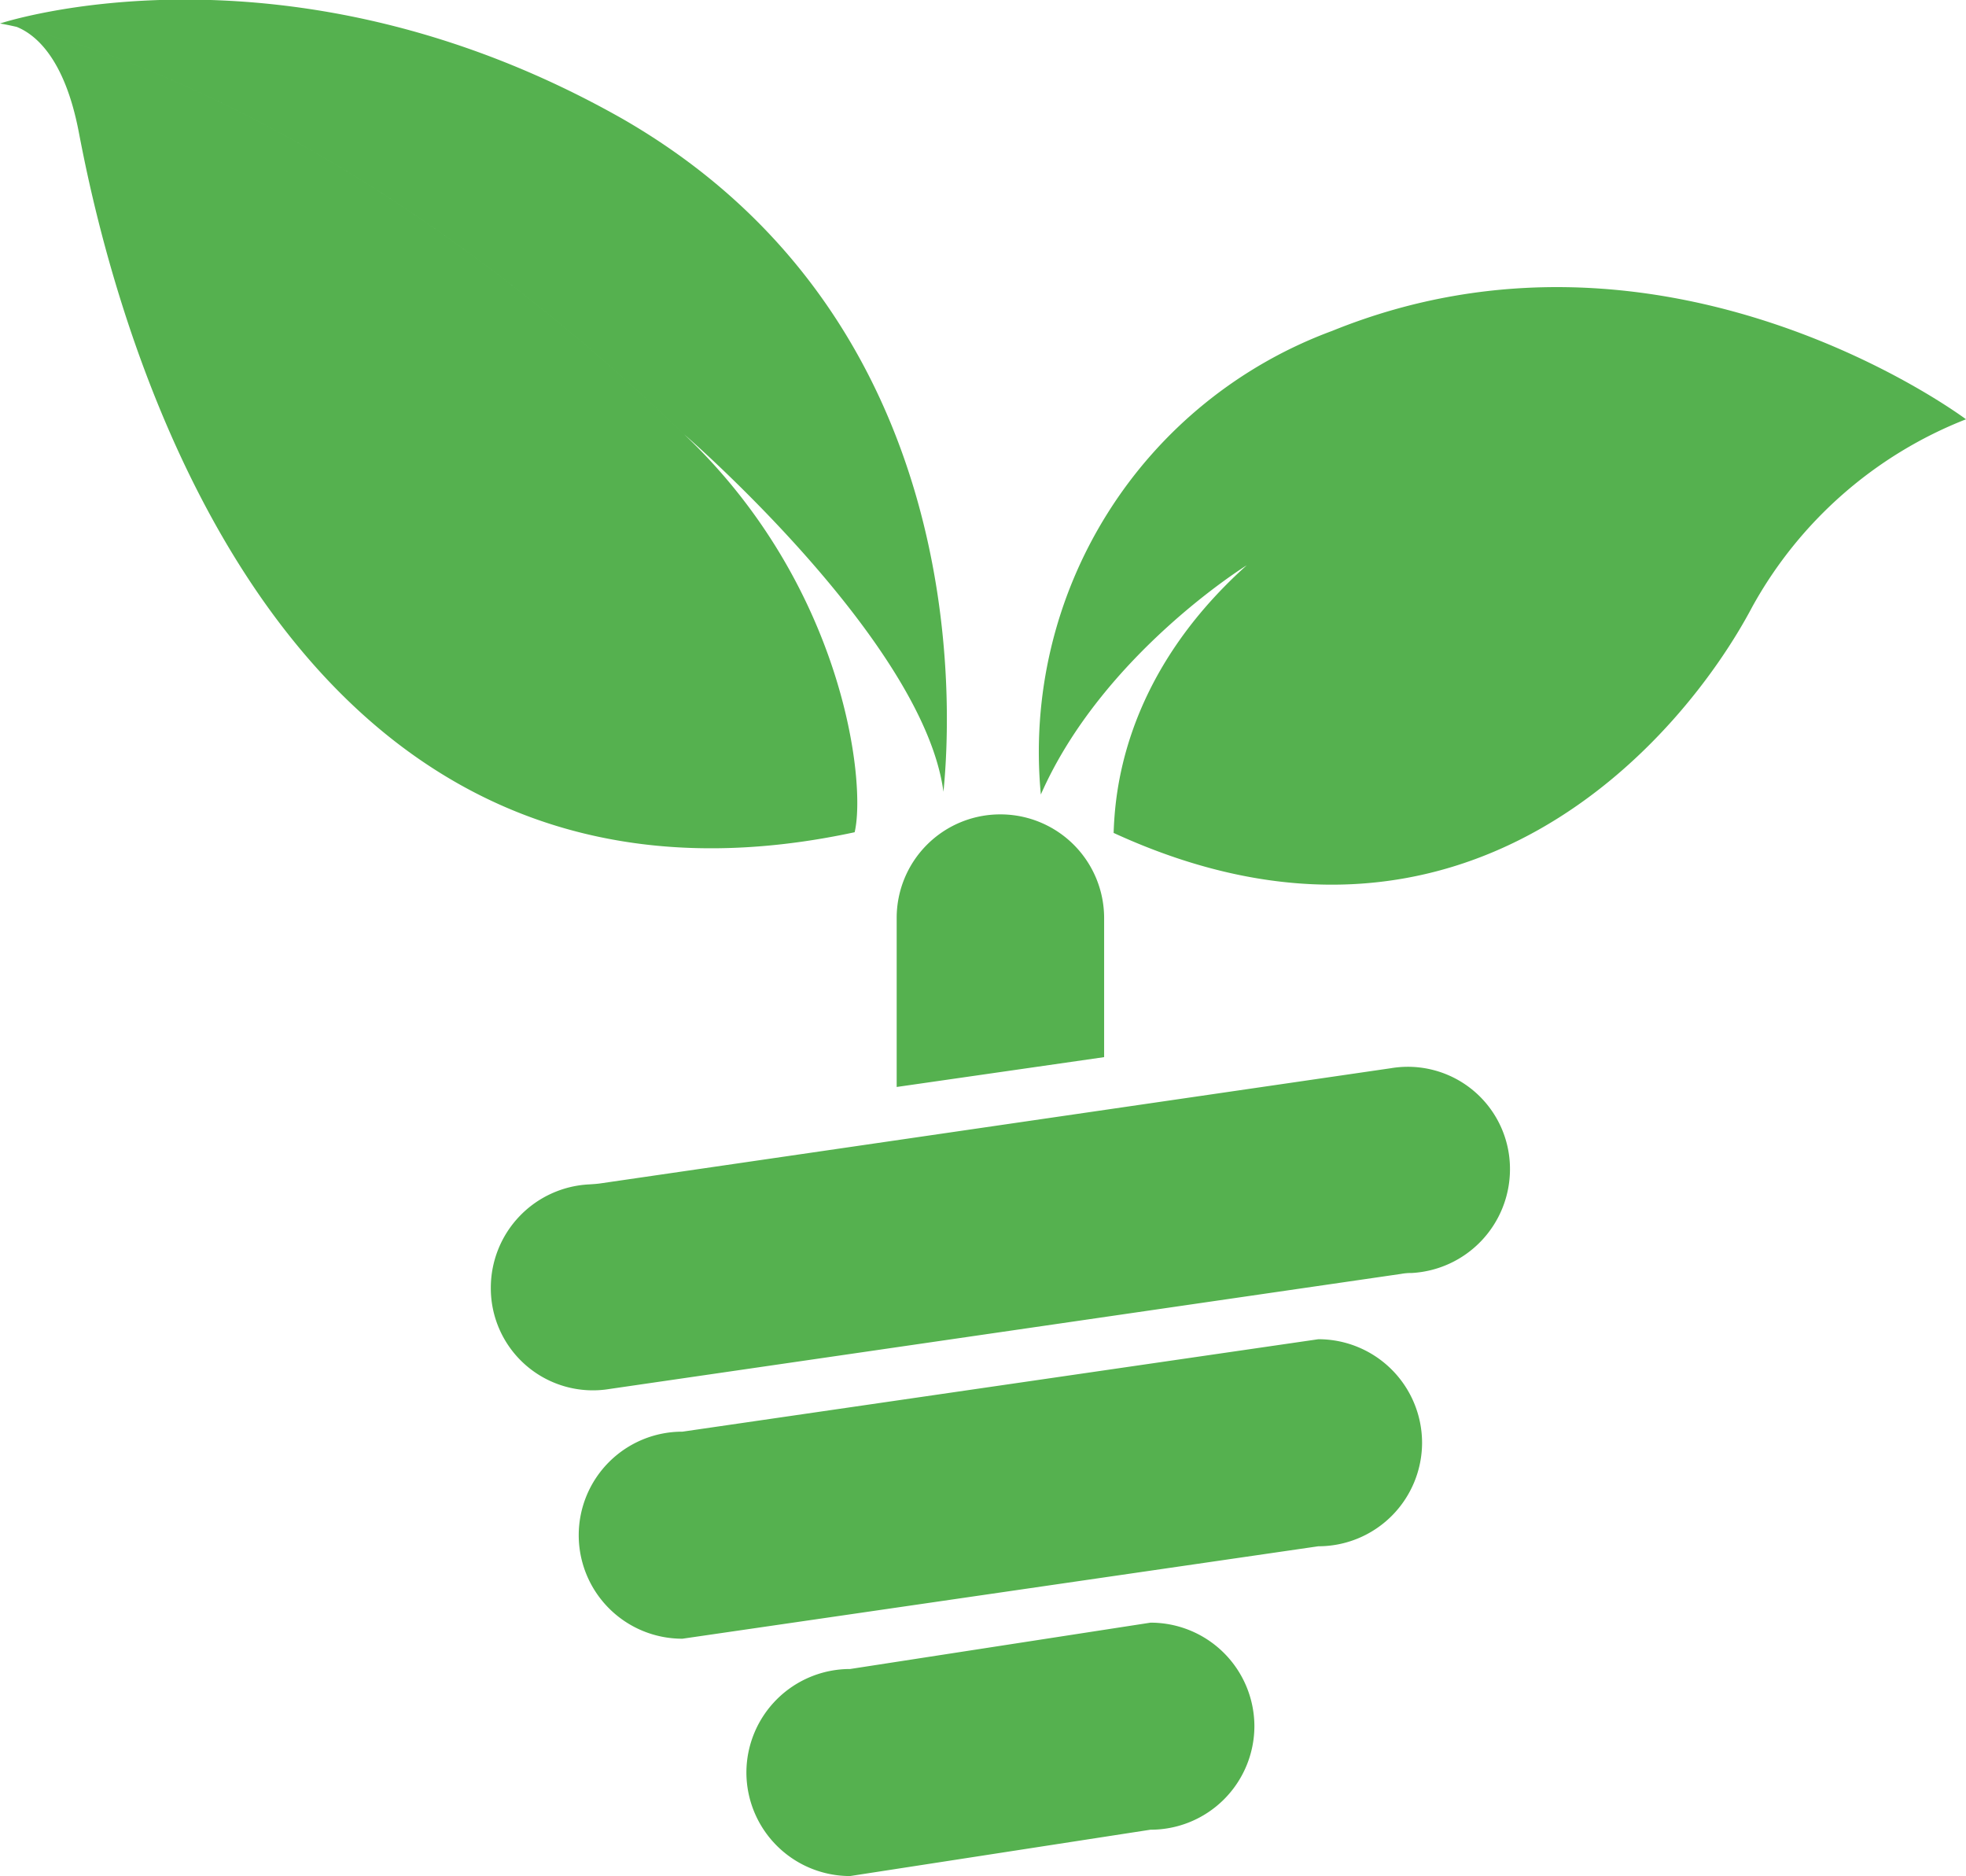
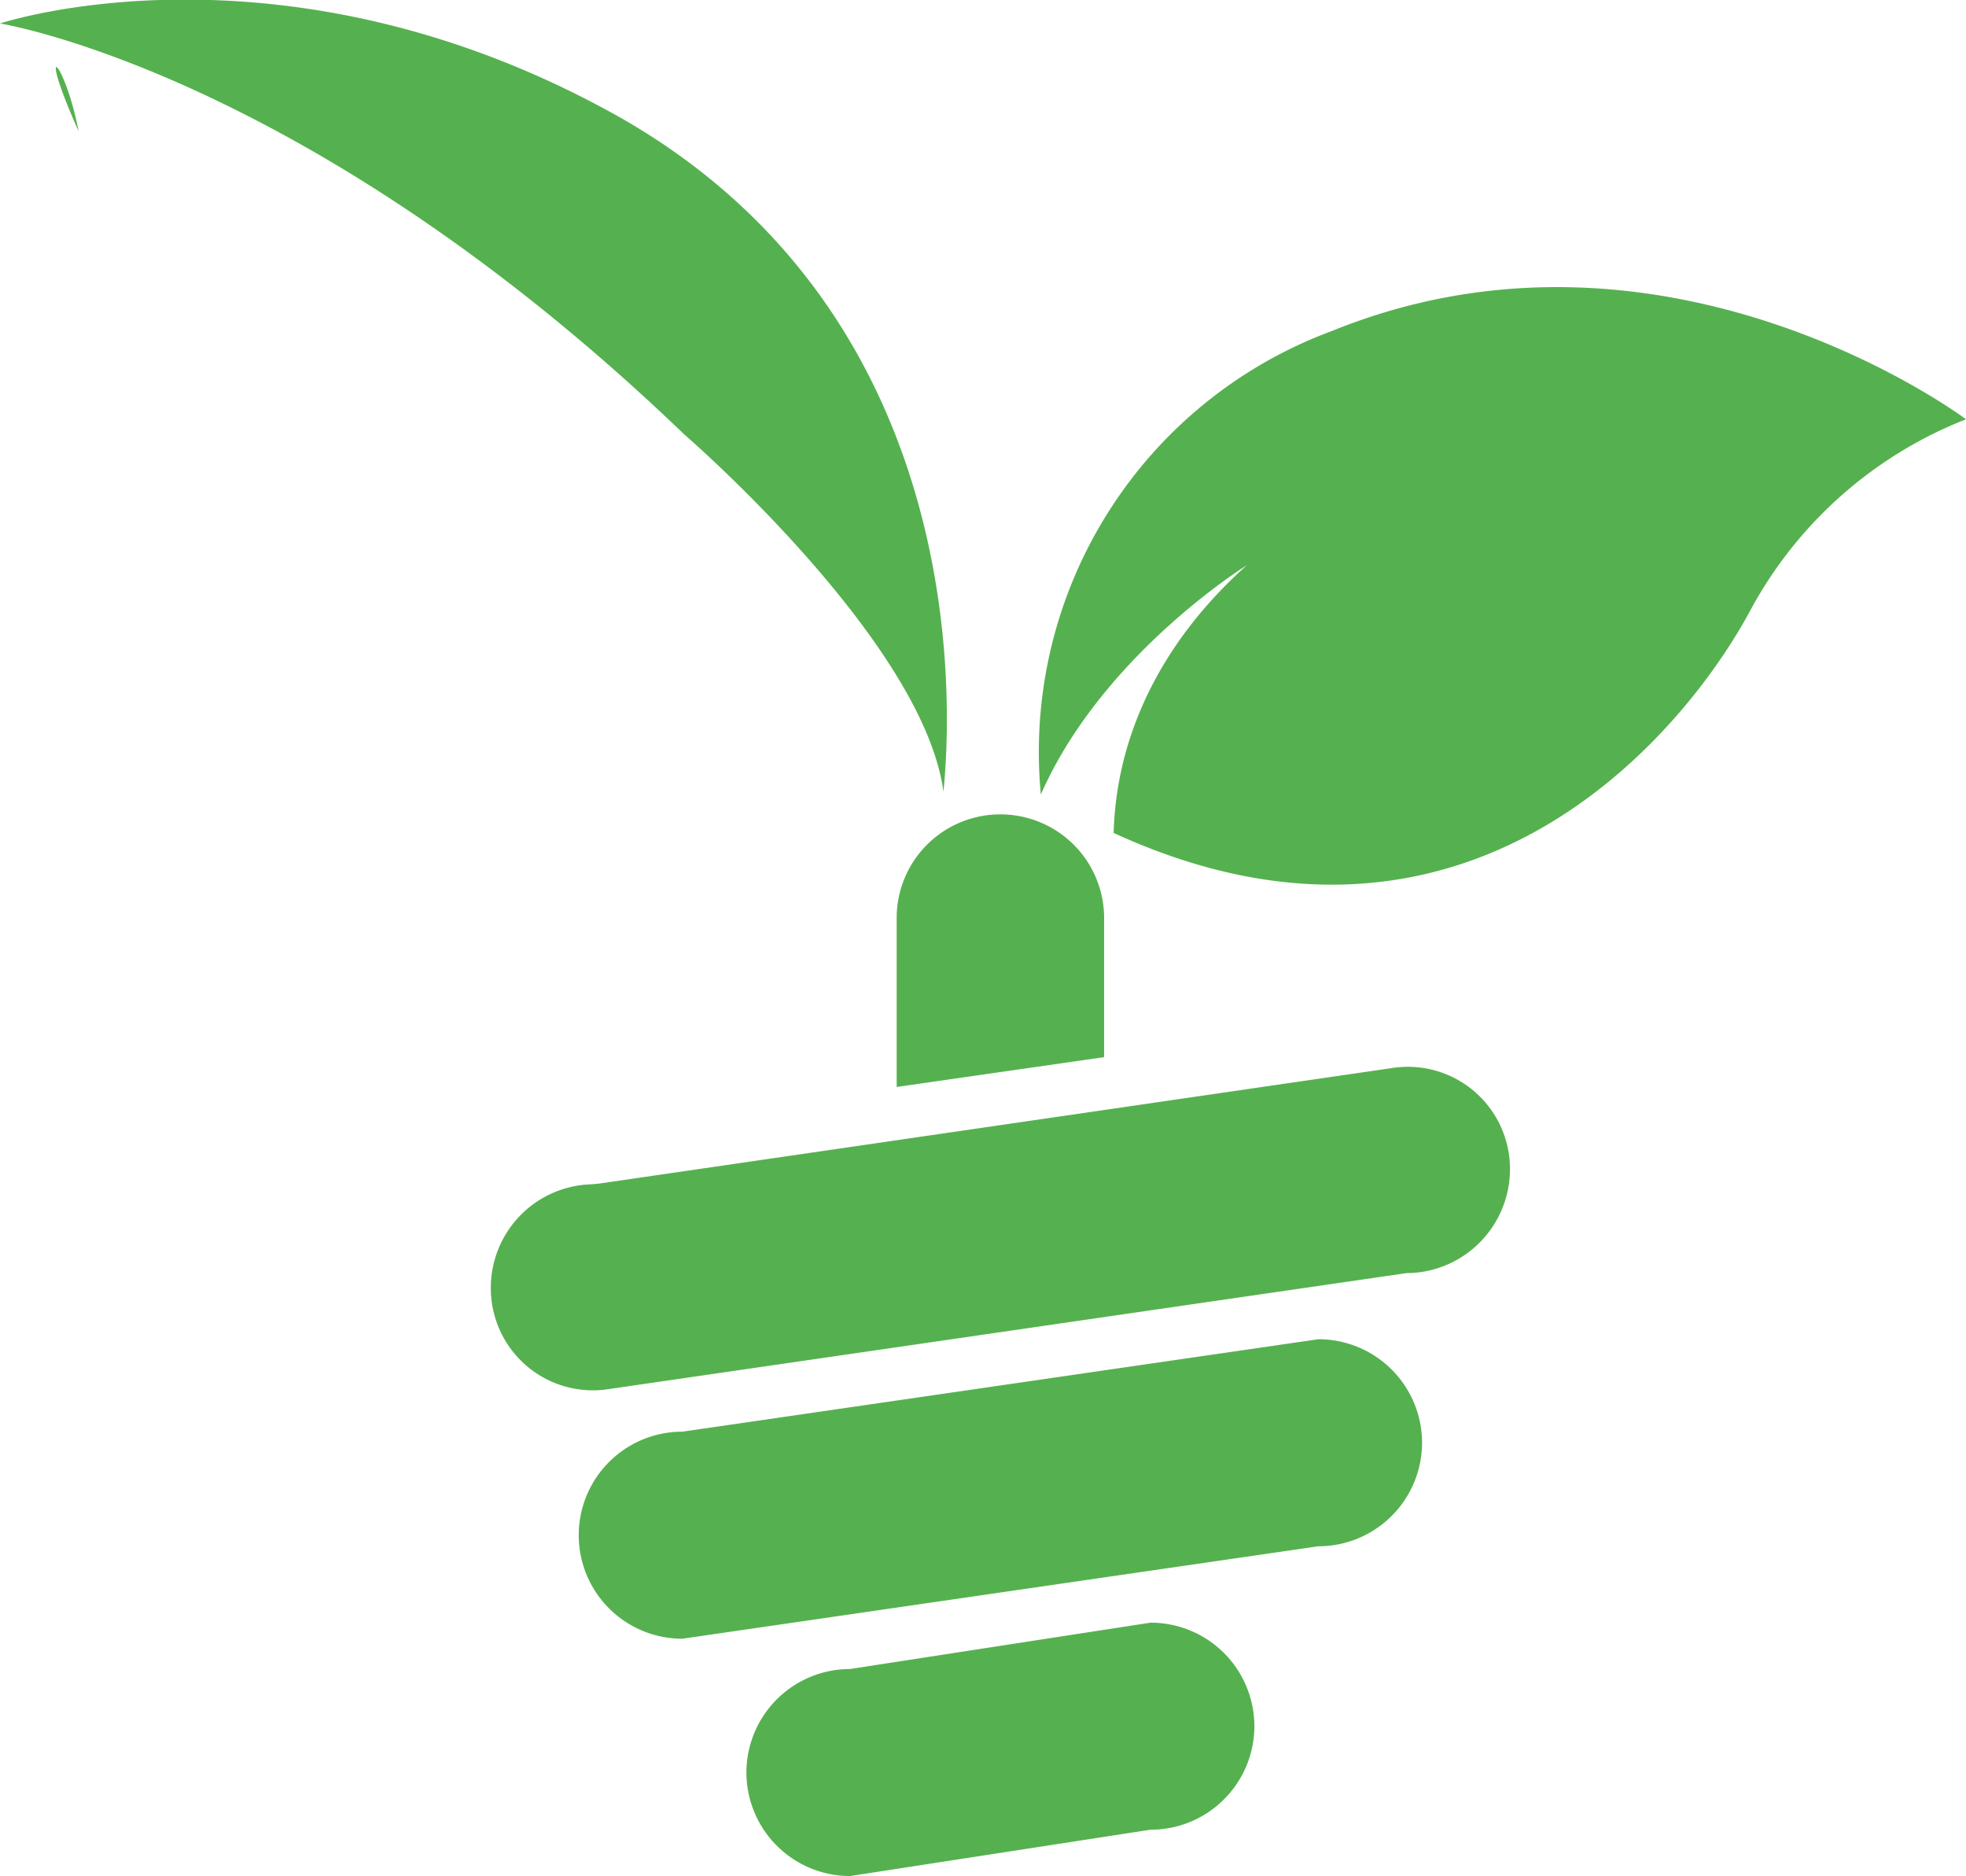
<svg xmlns="http://www.w3.org/2000/svg" width="87" height="83" viewBox="0 0 87 83">
  <defs>
    <style>
      .cls-1 {
        fill: #55b14f;
        fill-rule: evenodd;
      }
    </style>
  </defs>
-   <path id="Social.svg" class="cls-1" d="M1087,1988.36l-35.02,5.09a4.517,4.517,0,0,1-5.26-4.48h0a4.58,4.58,0,0,1,4.35-4.57c0.16-.01.32-0.02,0.47-0.04l35.01-5.1a4.519,4.519,0,0,1,5.27,4.48h0a4.6,4.6,0,0,1-4.35,4.58A2.418,2.418,0,0,0,1087,1988.36Zm-3.66,12.05-28.14,4.09a4.581,4.581,0,0,1-4.59-4.58h0a4.581,4.581,0,0,1,4.59-4.58l28.14-4.09a4.588,4.588,0,0,1,4.59,4.58h0A4.588,4.588,0,0,1,1083.34,2000.41Zm-7.43,12.54-13.29,2.05a4.588,4.588,0,0,1-4.59-4.58h0a4.588,4.588,0,0,1,4.59-4.58l13.29-2.05a4.59,4.59,0,0,1,4.6,4.58h0A4.59,4.59,0,0,1,1075.91,2012.95Zm-2.05-34.18v-6.16a4.588,4.588,0,0,0-4.59-4.58h0a4.581,4.581,0,0,0-4.59,4.58v7.48ZM1025,1933.04s0.26,0.04.74,0.15A1.91,1.91,0,0,0,1025,1933.04Zm41.75,33.99c0.38-3.77,1.21-20.89-14.18-29.76-14.91-8.46-27.57-4.23-27.57-4.23a1.91,1.91,0,0,1,.74.15c3.04,0.7,15.13,4.18,29.54,18.03C1055.28,1951.22,1065.86,1960.35,1066.75,1967.03Zm-38.27-29.22c0.92,4.77,7.12,36.86,34.34,31.01,0.52-2.2-.47-10.9-7.54-17.6-14.41-13.85-26.5-17.33-29.54-18.03C1026.56,1933.52,1027.85,1934.56,1028.48,1937.81Zm83.52,12.74s-13.21-9.93-28.05-3.91a19.859,19.859,0,0,0-12.89,20.51c2.72-6.19,9.11-10.14,9.11-10.14C1091.85,1946.86,1112,1950.55,1112,1950.55Zm-37.72,18.3c15.56,7.15,25.2-4.21,28.26-10a18.528,18.528,0,0,1,9.46-8.3s-20.15-3.69-31.83,6.46C1074.57,1962.03,1074.34,1967.33,1074.28,1968.85Z" transform="translate(-1025 -1932)" />
+   <path id="Social.svg" class="cls-1" d="M1087,1988.36l-35.02,5.09a4.517,4.517,0,0,1-5.26-4.48h0a4.58,4.58,0,0,1,4.35-4.57c0.16-.01.32-0.02,0.47-0.04l35.01-5.1a4.519,4.519,0,0,1,5.27,4.48h0a4.6,4.6,0,0,1-4.35,4.58A2.418,2.418,0,0,0,1087,1988.36Zm-3.66,12.05-28.14,4.09a4.581,4.581,0,0,1-4.59-4.58h0a4.581,4.581,0,0,1,4.59-4.58l28.14-4.09a4.588,4.588,0,0,1,4.59,4.58h0A4.588,4.588,0,0,1,1083.34,2000.41Zm-7.43,12.54-13.29,2.05a4.588,4.588,0,0,1-4.59-4.58h0a4.588,4.588,0,0,1,4.59-4.58l13.29-2.05a4.59,4.59,0,0,1,4.6,4.58h0A4.59,4.59,0,0,1,1075.91,2012.95Zm-2.05-34.18v-6.16a4.588,4.588,0,0,0-4.59-4.58h0a4.581,4.581,0,0,0-4.59,4.58v7.48ZM1025,1933.04s0.26,0.04.74,0.15A1.91,1.91,0,0,0,1025,1933.04Zm41.75,33.99c0.38-3.77,1.21-20.89-14.18-29.76-14.91-8.46-27.57-4.23-27.57-4.23a1.91,1.91,0,0,1,.74.15c3.04,0.7,15.13,4.18,29.54,18.03C1055.28,1951.22,1065.86,1960.35,1066.75,1967.03Zm-38.27-29.22C1026.56,1933.52,1027.85,1934.56,1028.48,1937.81Zm83.52,12.74s-13.21-9.93-28.05-3.91a19.859,19.859,0,0,0-12.89,20.51c2.72-6.19,9.11-10.14,9.11-10.14C1091.85,1946.86,1112,1950.55,1112,1950.55Zm-37.72,18.3c15.56,7.15,25.2-4.21,28.26-10a18.528,18.528,0,0,1,9.46-8.3s-20.15-3.69-31.83,6.46C1074.57,1962.03,1074.34,1967.33,1074.28,1968.85Z" transform="translate(-1025 -1932)" />
</svg>